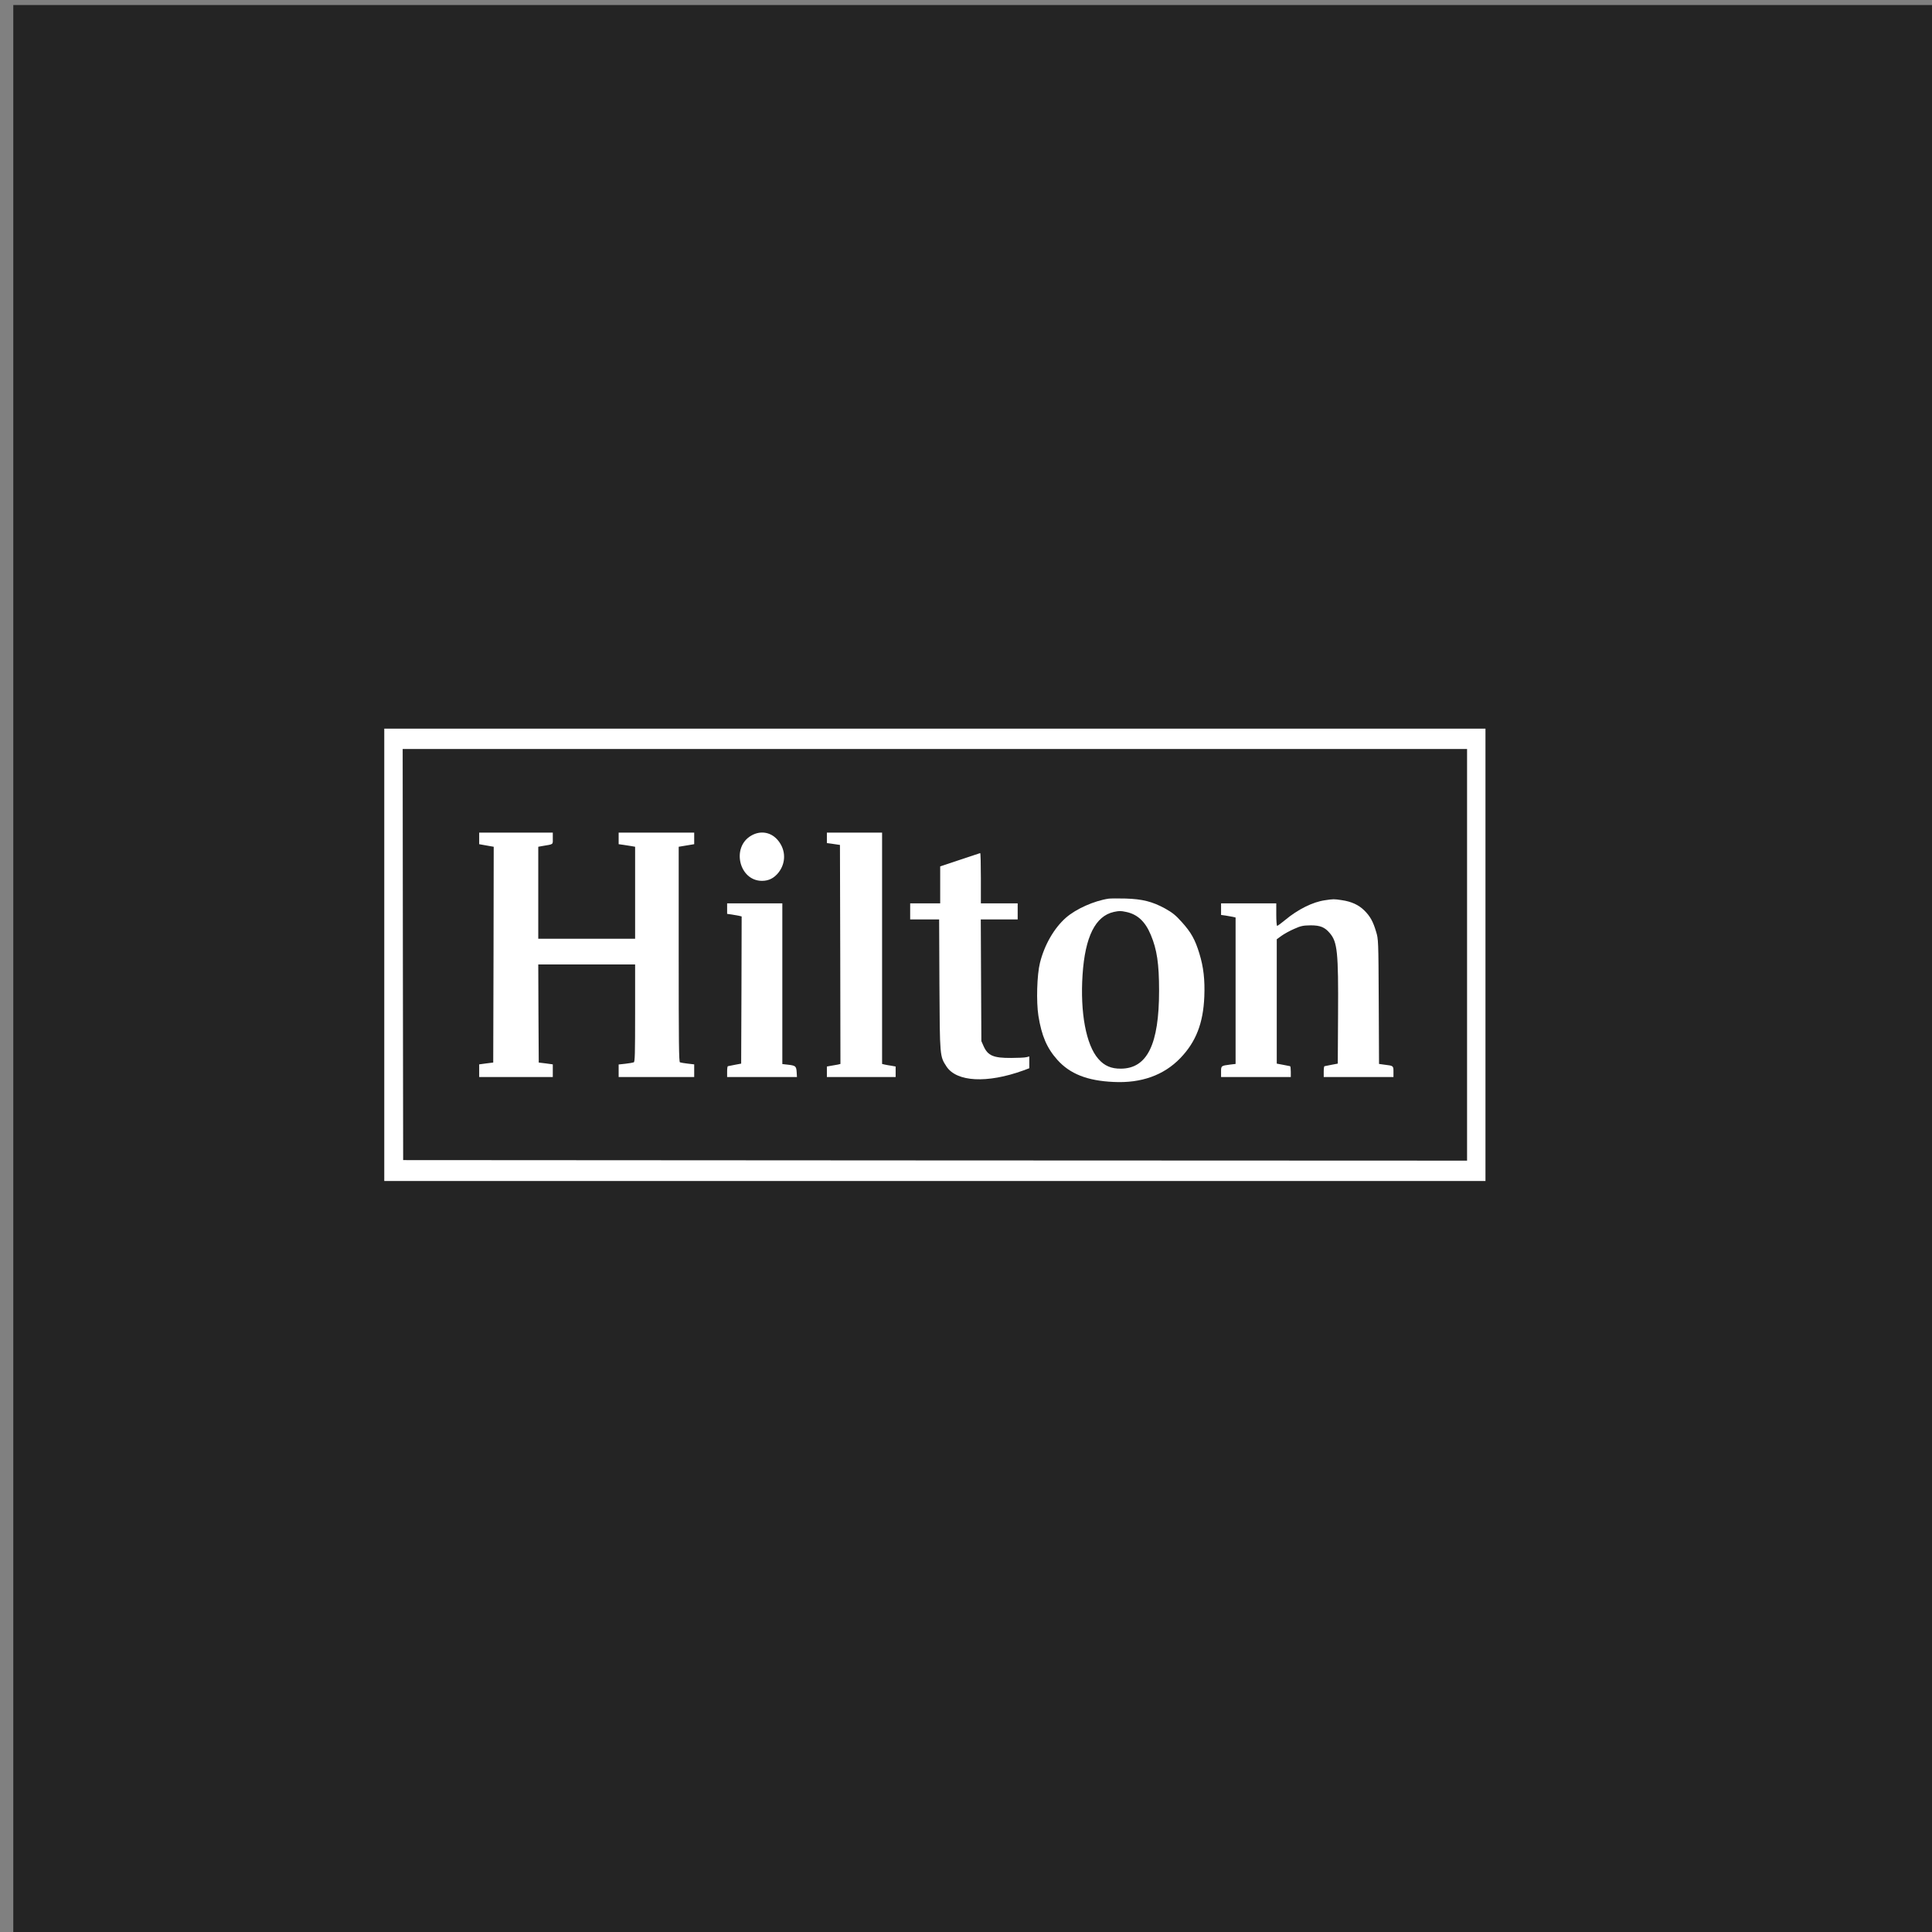
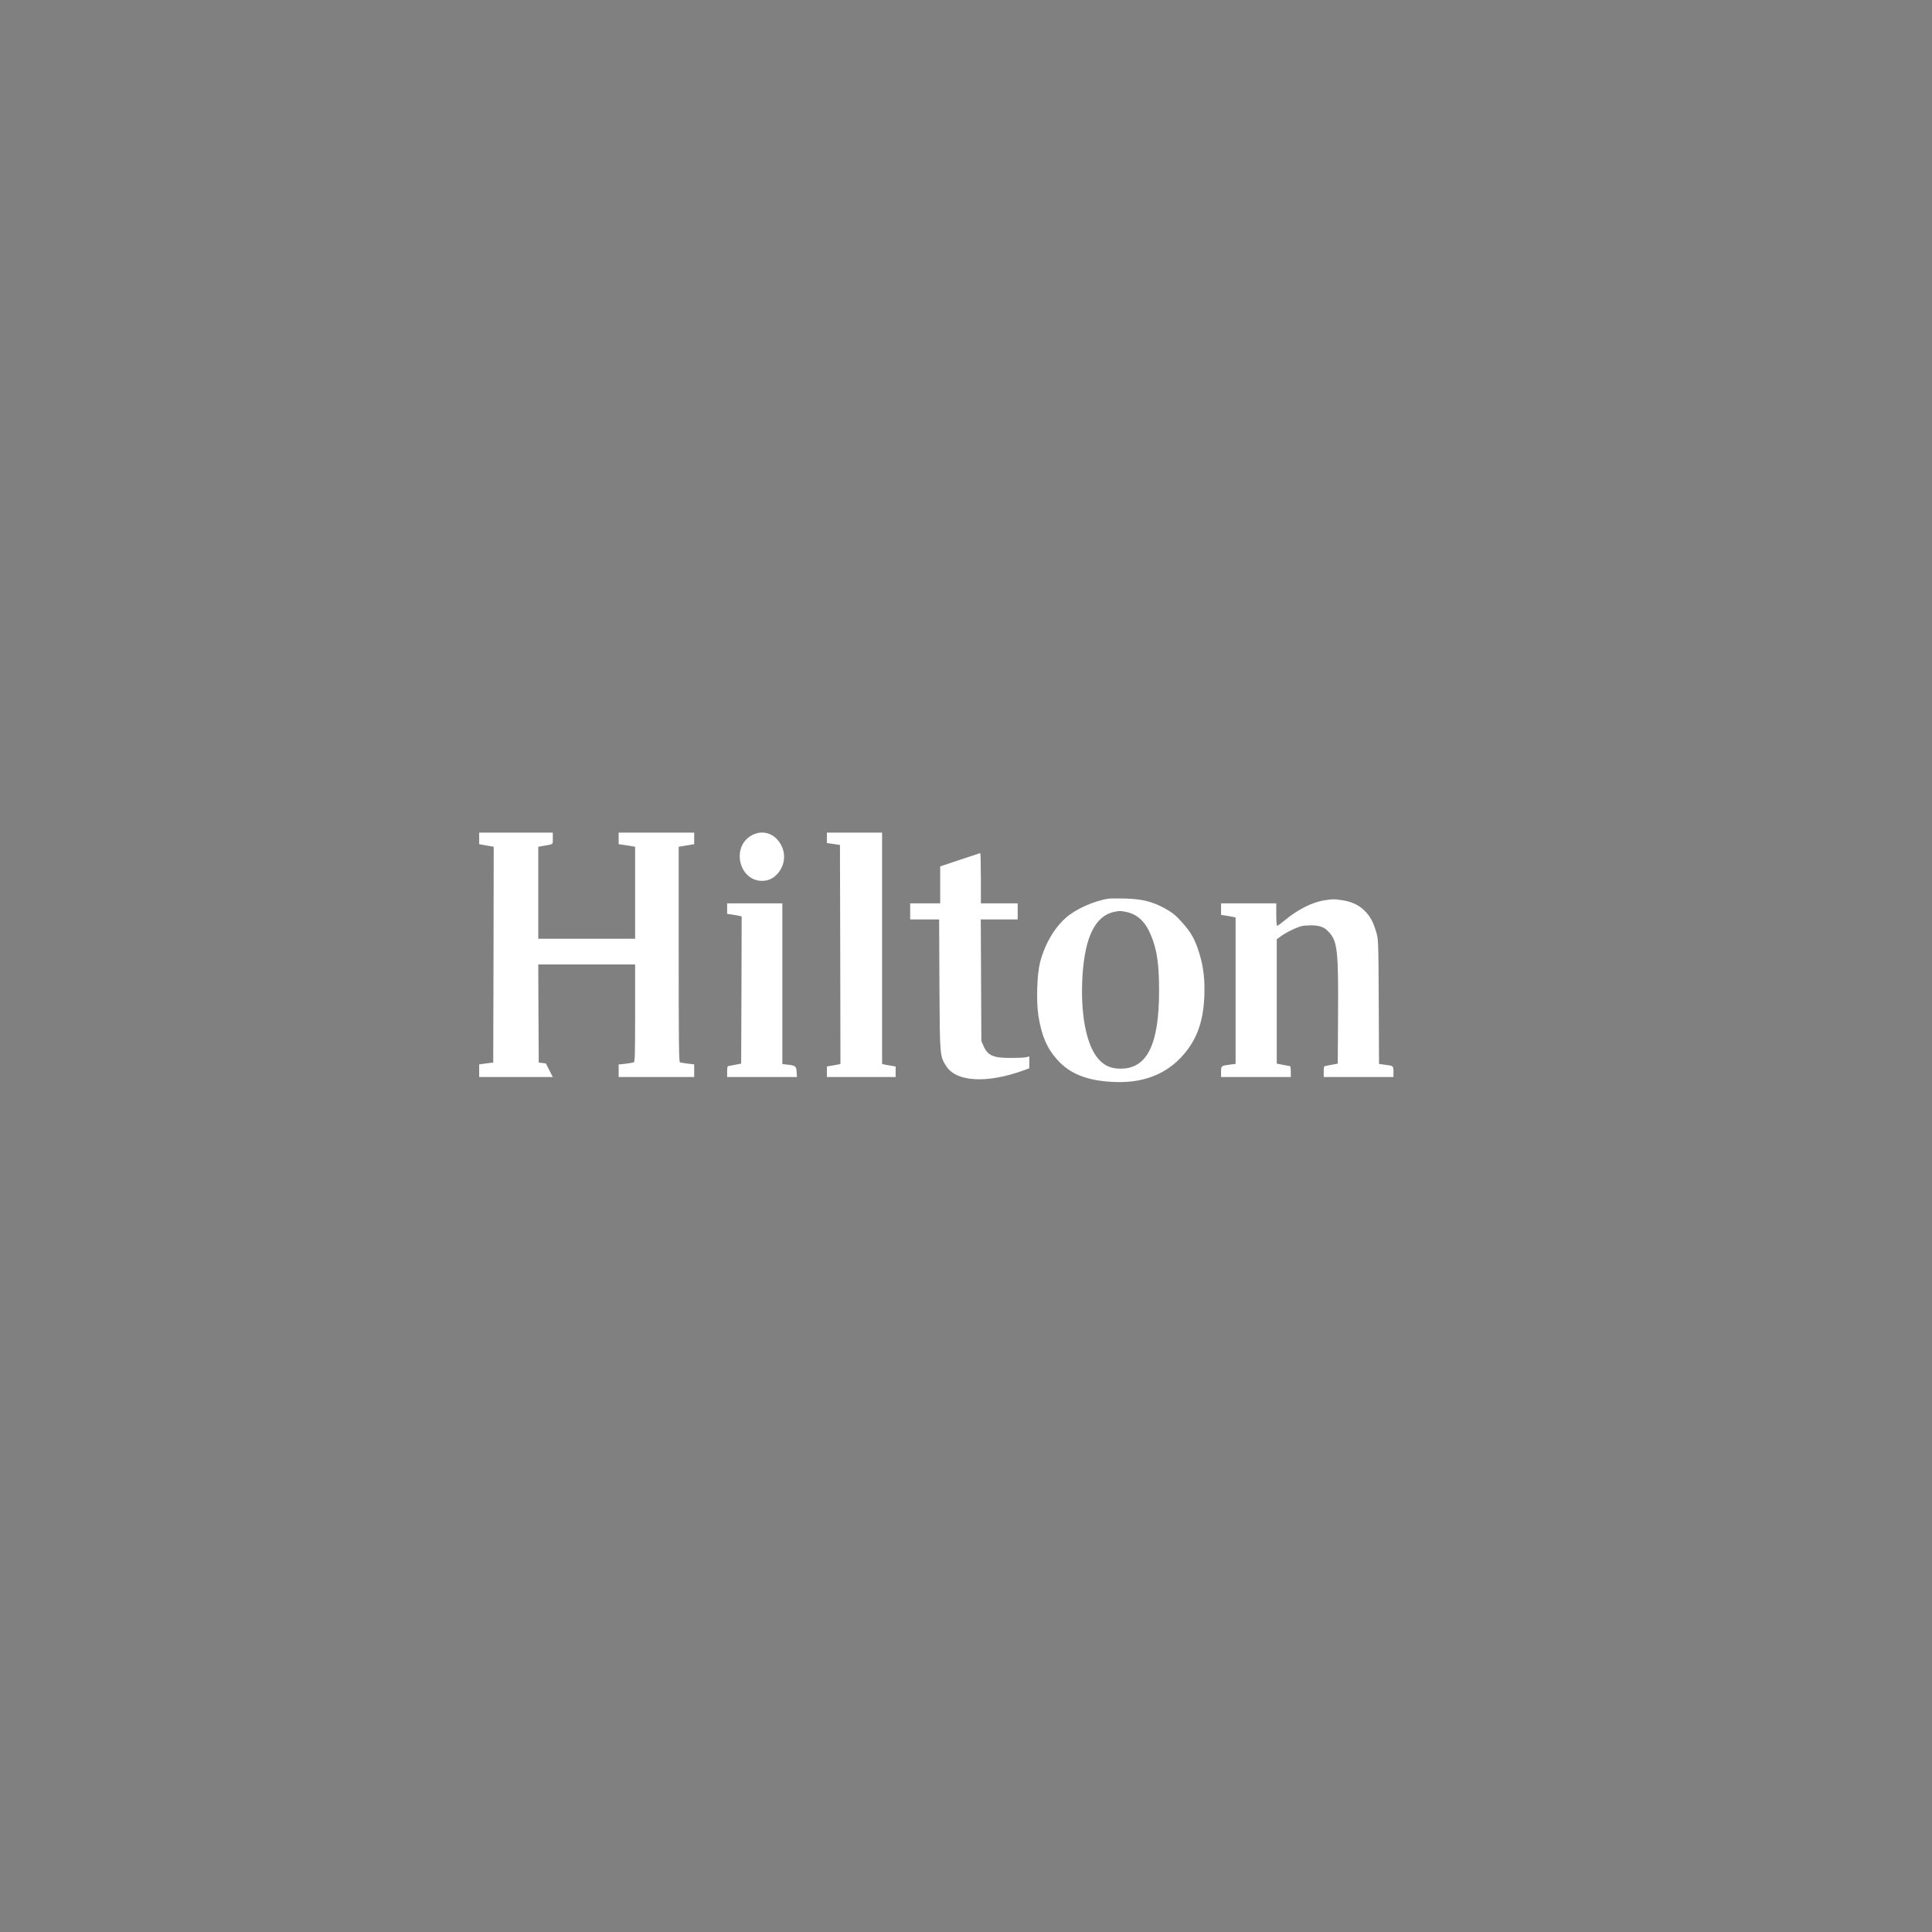
<svg xmlns="http://www.w3.org/2000/svg" style="fill-rule:evenodd;clip-rule:evenodd;stroke-linejoin:round;stroke-miterlimit:2;" xml:space="preserve" version="1.1" viewBox="0 0 200 200" height="100%" width="100%">
  <rect x="0" y="0" width="200" height="200" fill="#808080" stroke="none" />
  <g transform="matrix(1,0,0,1,-1069,-2404.47)">
    <g transform="matrix(1.671,0,0,1.233,139.862,2011.1)" id="logo-hilton">
      <g transform="matrix(0.57,0,0,0.877,-2403.72,-1324.04)">
-         <rect style="fill:rgb(36,36,36);" height="185" width="210" y="1874" x="5194" />
-       </g>
+         </g>
      <g transform="matrix(0.006,0,0,-0.009,579.843,418.189)">
-         <path style="fill:white;fill-rule:nonzero;" d="M0,4220L0,0L11370,0L11370,4220L0,4220ZM11180,4030L11180,190L5688,192L195,195L192,2113L190,4030L11180,4030Z" />
-         <path style="fill:white;fill-rule:nonzero;" d="M980,3250L980,3142L1023,3135C1046,3132 1080,3126 1098,3123L1130,3118L1128,2111L1125,1105L1053,1097L980,1088L980,970L1740,970L1740,1088L1668,1097L1595,1105L1592,1563L1590,2020L2590,2020L2590,1566C2590,1187 2588,1111 2576,1107C2568,1104 2530,1098 2491,1094L2420,1087L2420,970L3200,970L3200,1088L3133,1095C3097,1099 3061,1104 3053,1107C3042,1111 3040,1291 3040,2115L3040,3118L3080,3124C3102,3127 3138,3133 3160,3136L3200,3142L3200,3250L2420,3250L2420,3142L2468,3136C2494,3132 2532,3127 2553,3124L2590,3118L2590,2260L1590,2260L1590,3118L1633,3125C1751,3143 1740,3136 1740,3196L1740,3250L980,3250Z" />
+         <path style="fill:white;fill-rule:nonzero;" d="M980,3250L980,3142L1023,3135C1046,3132 1080,3126 1098,3123L1130,3118L1128,2111L1125,1105L1053,1097L980,1088L980,970L1740,970L1668,1097L1595,1105L1592,1563L1590,2020L2590,2020L2590,1566C2590,1187 2588,1111 2576,1107C2568,1104 2530,1098 2491,1094L2420,1087L2420,970L3200,970L3200,1088L3133,1095C3097,1099 3061,1104 3053,1107C3042,1111 3040,1291 3040,2115L3040,3118L3080,3124C3102,3127 3138,3133 3160,3136L3200,3142L3200,3250L2420,3250L2420,3142L2468,3136C2494,3132 2532,3127 2553,3124L2590,3118L2590,2260L1590,2260L1590,3118L1633,3125C1751,3143 1740,3136 1740,3196L1740,3250L980,3250Z" />
        <path style="fill:white;fill-rule:nonzero;" d="M3789,3222C3581,3114 3664,2800 3900,2800C3971,2800 4026,2826 4072,2879C4147,2967 4147,3083 4071,3171C4001,3254 3888,3274 3789,3222Z" />
        <path style="fill:white;fill-rule:nonzero;" d="M4570,3250L4570,3152L4638,3144L4705,3135L4708,2113L4710,1092L4683,1086C4667,1083 4636,1078 4613,1075L4570,1068L4570,970L5280,970L5280,1068L5238,1075C5214,1078 5183,1083 5168,1086L5140,1092L5140,3250L4570,3250Z" />
        <path style="fill:white;fill-rule:nonzero;" d="M5943,2996L5740,2935L5740,2590L5430,2590L5430,2440L5729,2440L5732,1833C5736,1157 5736,1164 5805,1068C5910,924 6224,909 6598,1031L6660,1052L6660,1162L6630,1155C6613,1151 6542,1148 6472,1148C6290,1147 6232,1169 6188,1258L6165,1305L6162,1873L6159,2440L6540,2440L6540,2590L6160,2590L6160,2825C6160,2954 6157,3060 6153,3059C6148,3058 6054,3030 5943,2996Z" />
        <path style="fill:white;fill-rule:nonzero;" d="M7480,2634C7330,2614 7143,2539 7038,2456C6915,2358 6816,2202 6770,2035C6739,1923 6731,1674 6754,1541C6787,1355 6841,1240 6950,1130C7080,999 7259,935 7530,924C7816,911 8050,987 8220,1147C8381,1298 8456,1473 8467,1720C8474,1877 8459,1996 8416,2122C8372,2253 8330,2320 8235,2415C8170,2481 8137,2504 8060,2543C7929,2607 7828,2630 7655,2635C7578,2637 7499,2636 7480,2634ZM7660,2510C7777,2488 7857,2421 7915,2295C7978,2159 8000,2027 8000,1776C8000,1275 7878,1049 7605,1048C7506,1047 7434,1075 7373,1139C7246,1269 7184,1571 7210,1925C7236,2280 7343,2472 7533,2510C7592,2521 7601,2521 7660,2510Z" />
        <path style="fill:white;fill-rule:nonzero;" d="M9712,2619C9587,2603 9433,2534 9302,2435C9262,2405 9224,2380 9219,2380C9214,2380 9210,2427 9210,2485L9210,2590L8640,2590L8640,2482L8688,2476C8714,2472 8747,2467 8763,2464L8790,2458L8790,1092L8733,1086C8640,1075 8640,1075 8640,1019L8640,970L9360,970L9360,1020C9360,1048 9357,1070 9353,1071C9348,1072 9316,1077 9280,1084L9215,1095L9215,2255L9265,2288C9293,2306 9351,2335 9395,2352C9464,2380 9487,2384 9565,2385C9664,2385 9710,2368 9762,2313C9841,2230 9852,2137 9848,1550L9845,1095L9780,1084C9744,1077 9712,1072 9708,1071C9703,1070 9700,1048 9700,1020L9700,970L10420,970L10420,1019C10420,1075 10420,1075 10328,1085L10271,1092L10268,1674C10265,2250 10264,2256 10241,2325C10210,2420 10180,2469 10120,2523C10061,2576 9986,2607 9886,2620C9806,2631 9799,2631 9712,2619Z" />
        <path style="fill:white;fill-rule:nonzero;" d="M3540,2590L3540,2492L3588,2486C3614,2482 3647,2477 3663,2474L3690,2468L3688,1782L3685,1095L3620,1084C3584,1077 3552,1072 3548,1071C3543,1070 3540,1048 3540,1020L3540,970L4261,970L4258,1016C4254,1071 4247,1077 4168,1085L4110,1091L4110,2590L3540,2590Z" />
      </g>
    </g>
  </g>
</svg>